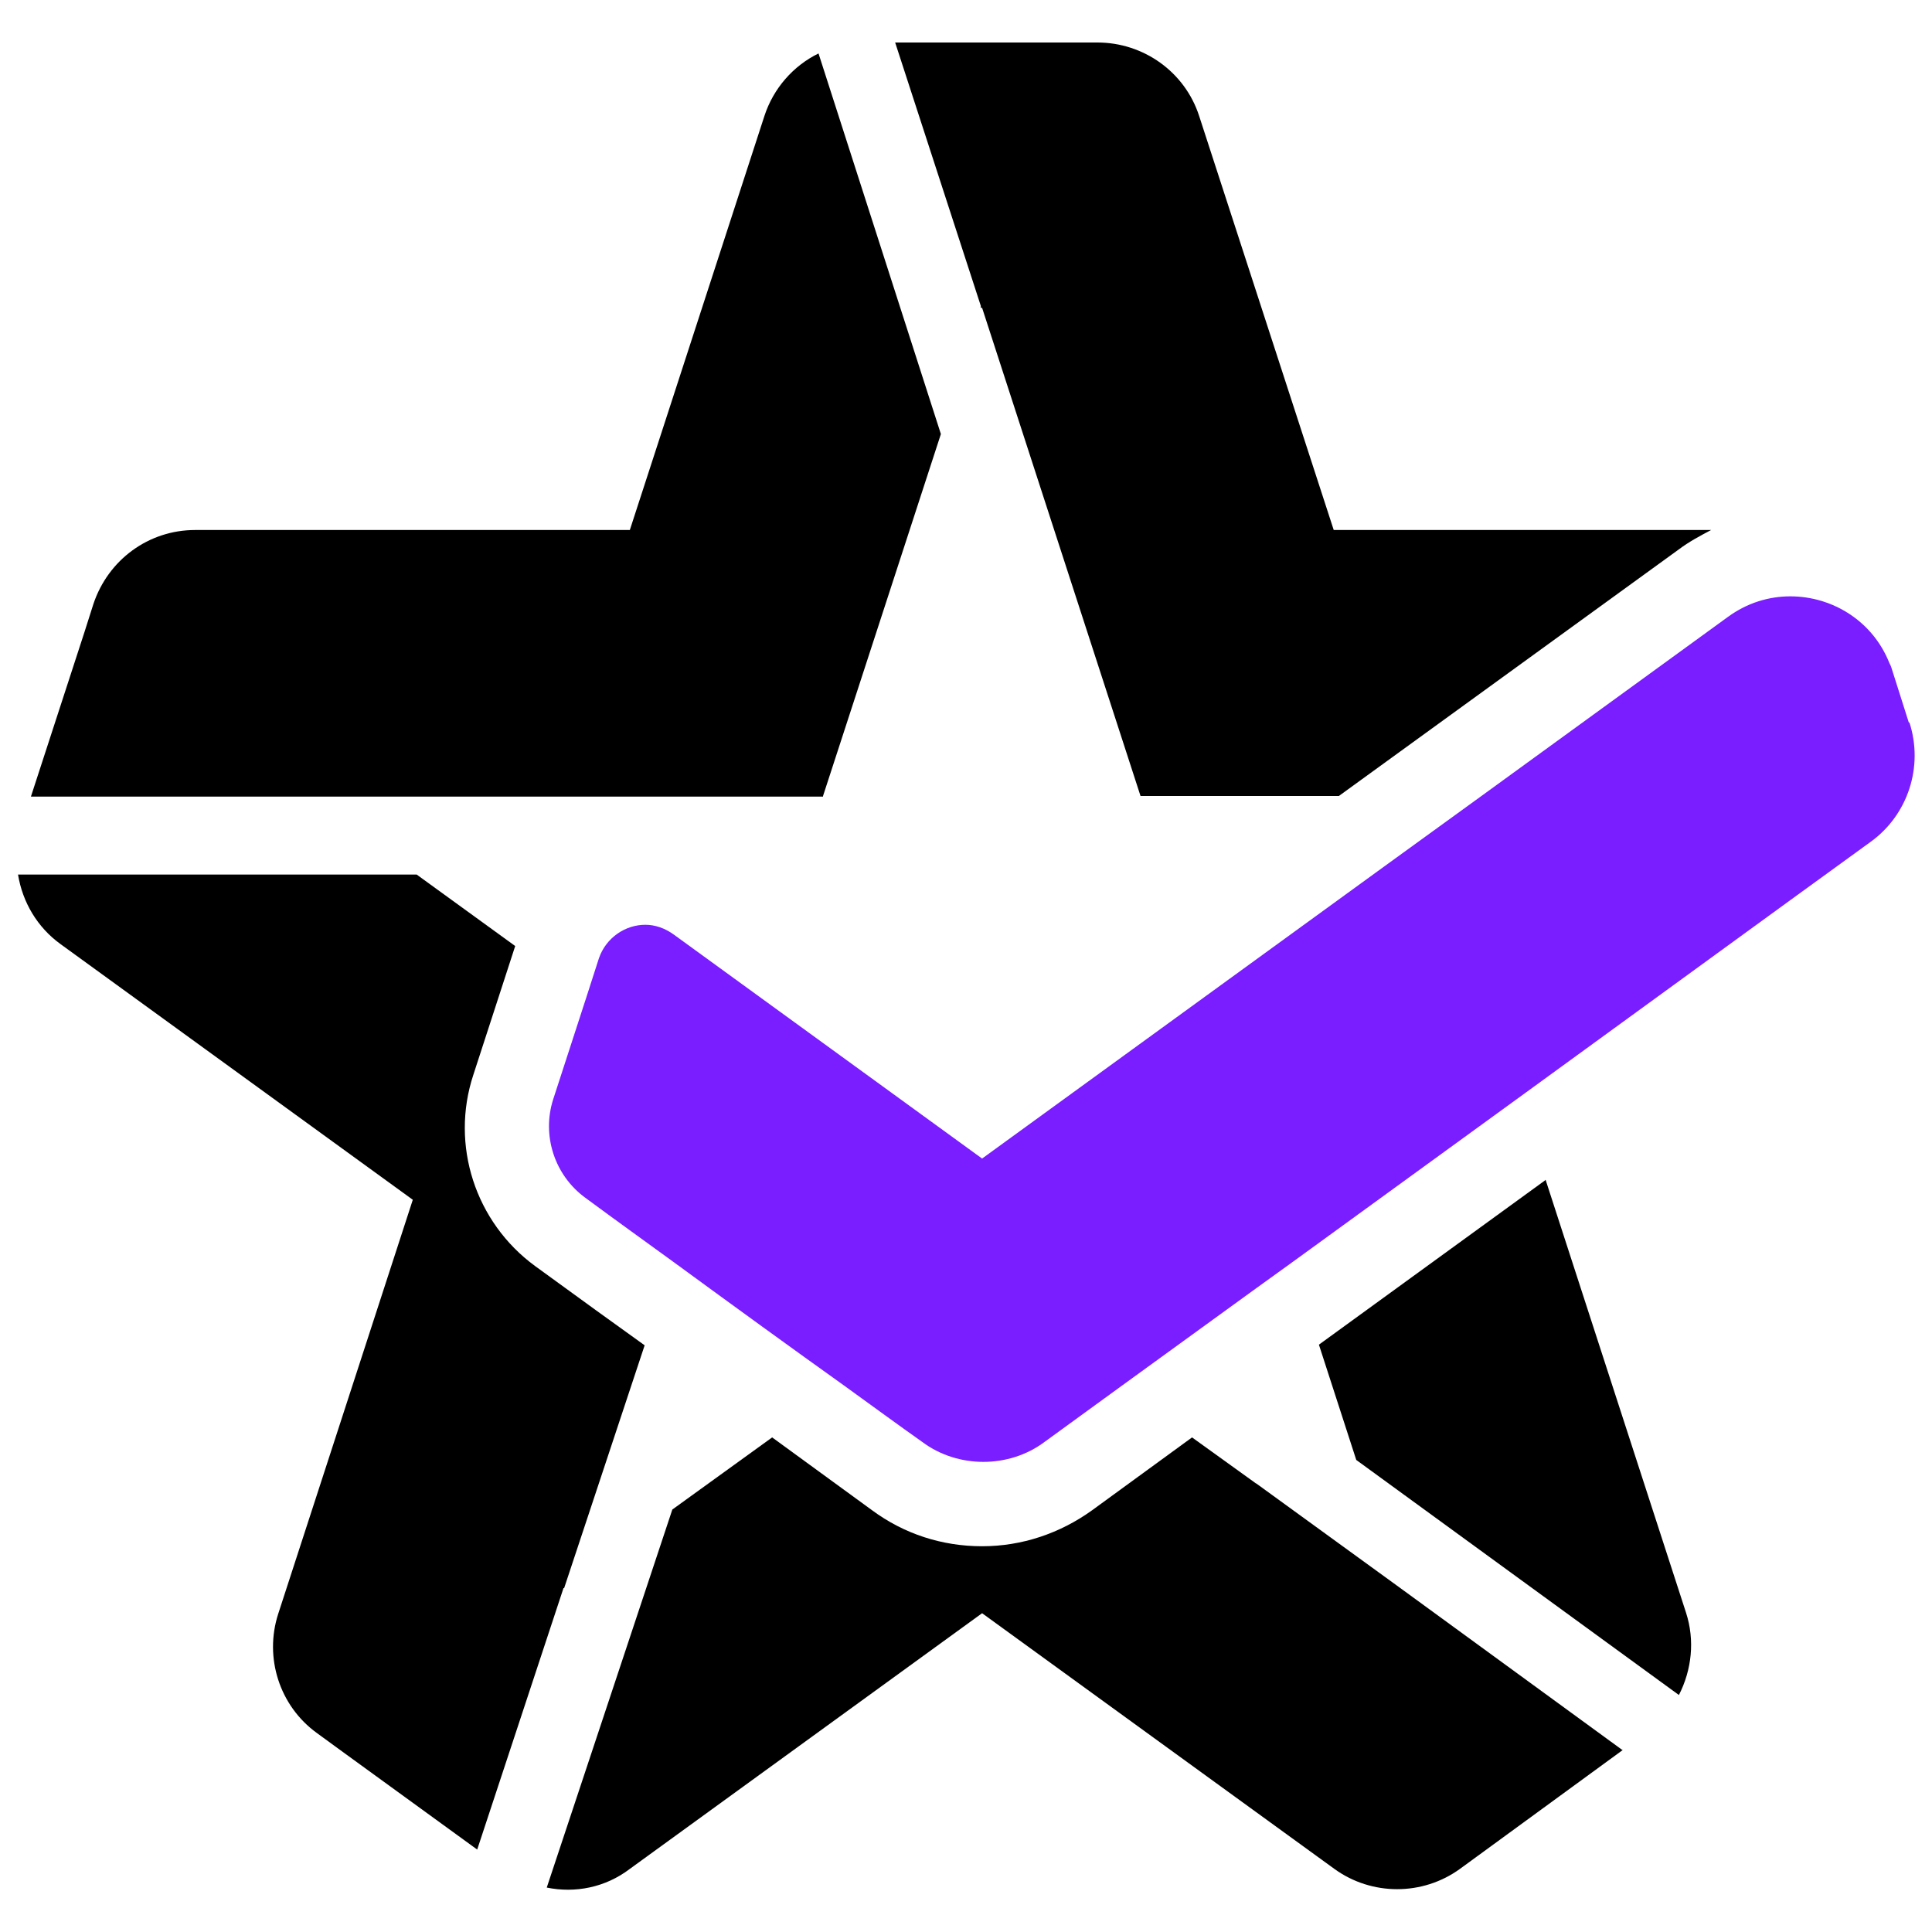
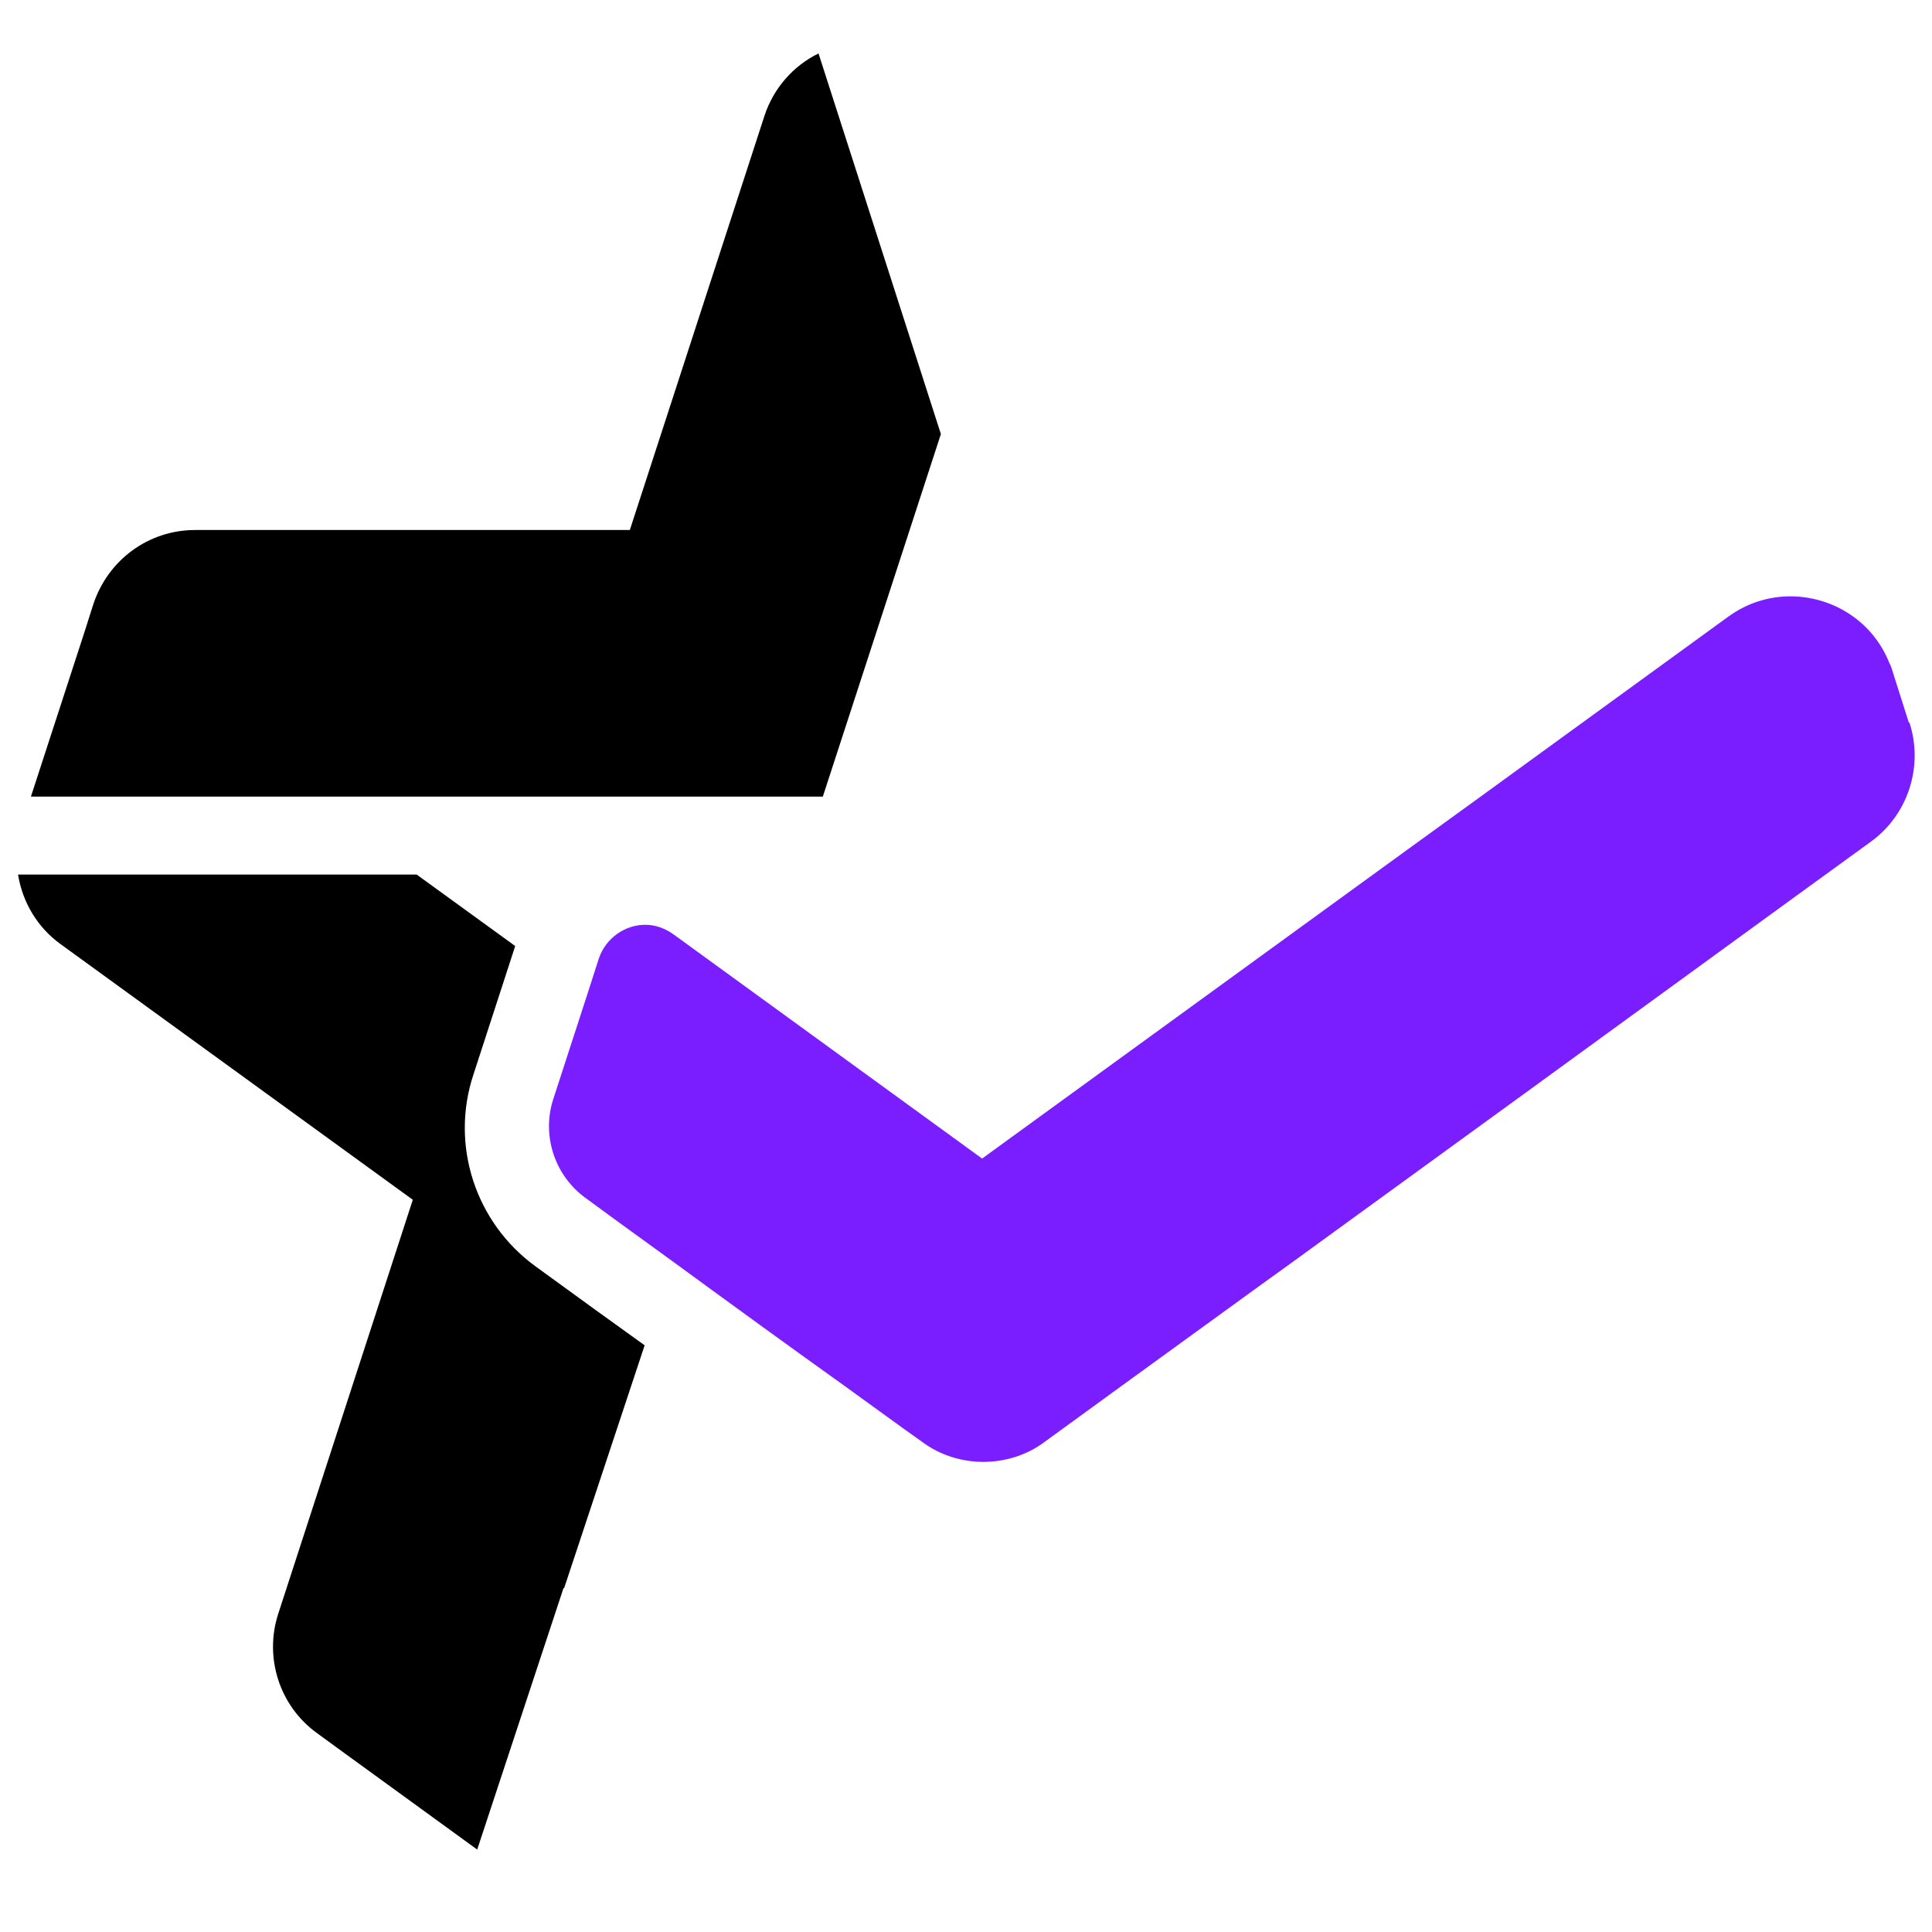
<svg xmlns="http://www.w3.org/2000/svg" id="Layer_1" data-name="Layer 1" viewBox="0 0 30 30">
  <defs>
    <style>
      .cls-1 {
        fill: #000;
      }

      .cls-1, .cls-2 {
        stroke-width: 0px;
      }

      .cls-2 {
        fill: #7A1DFF;
      }
    </style>
  </defs>
-   <path class="cls-1" d="M23.99,18.33l-3.51,2.55.58,1.79,5.01,3.65c.2-.39.25-.85.11-1.28l-2.18-6.72Z" />
  <path class="cls-1" d="M8.76,24.66h0s1.25-3.77,1.25-3.77l-.75-.54-.95-.69c-.93-.68-1.32-1.88-.96-2.97l.65-2h0s-1.53-1.11-1.53-1.11H.28c.07.43.3.82.66,1.08l5.47,3.97-2.09,6.43c-.22.68.02,1.43.6,1.85l.37.27,2.12,1.54.67-2.03.67-2.03Z" />
  <path class="cls-1" d="M12.78,12.36l1.83-5.62-1.9-5.91c-.39.19-.7.54-.84.97l-2.09,6.43H3.03c-.72,0-1.35.46-1.58,1.15l-.14.44-.83,2.55h12.3Z" />
-   <path class="cls-1" d="M15.25,4.78l2.46,7.58h3.08l5.28-3.83c.16-.12.33-.21.5-.3h-5.86l-2.09-6.43c-.22-.68-.86-1.14-1.58-1.14h-3.14l1.33,4.09v.03Z" />
-   <path class="cls-1" d="M19.51,23.04l-1-.72-1.55,1.13c-.5.36-1.09.56-1.71.56s-1.21-.19-1.71-.56l-1.55-1.13-1.55,1.12h0s-1.95,5.87-1.95,5.87c.44.09.91,0,1.29-.29l5.47-3.97,5.47,3.97c.58.42,1.37.42,1.95,0l.37-.27,2.15-1.57h.01s-3.51-2.56-3.51-2.56l-2.19-1.59Z" />
  <path class="cls-2" d="M29.64,11.22l-.26-.82s-.02-.07-.04-.1c-.26-.66-.89-1.04-1.54-1.04-.33,0-.67.1-.97.32l-3.84,2.79-1.49,1.08h0s-6.25,4.54-6.25,4.54l-4.79-3.48c-.14-.1-.29-.15-.44-.15-.31,0-.61.2-.72.52l-.19.59-.52,1.6c-.18.56.02,1.18.5,1.53.46.34.92.67,1.36.99.97.71,1.88,1.37,2.65,1.92.47.34.88.64,1.22.88.28.21.62.31.95.31s.67-.1.95-.31l1.21-.88,2.04-1.48.61-.44,3.51-2.55,4.22-3.07,1.24-.9c.58-.42.82-1.17.6-1.85" />
</svg>